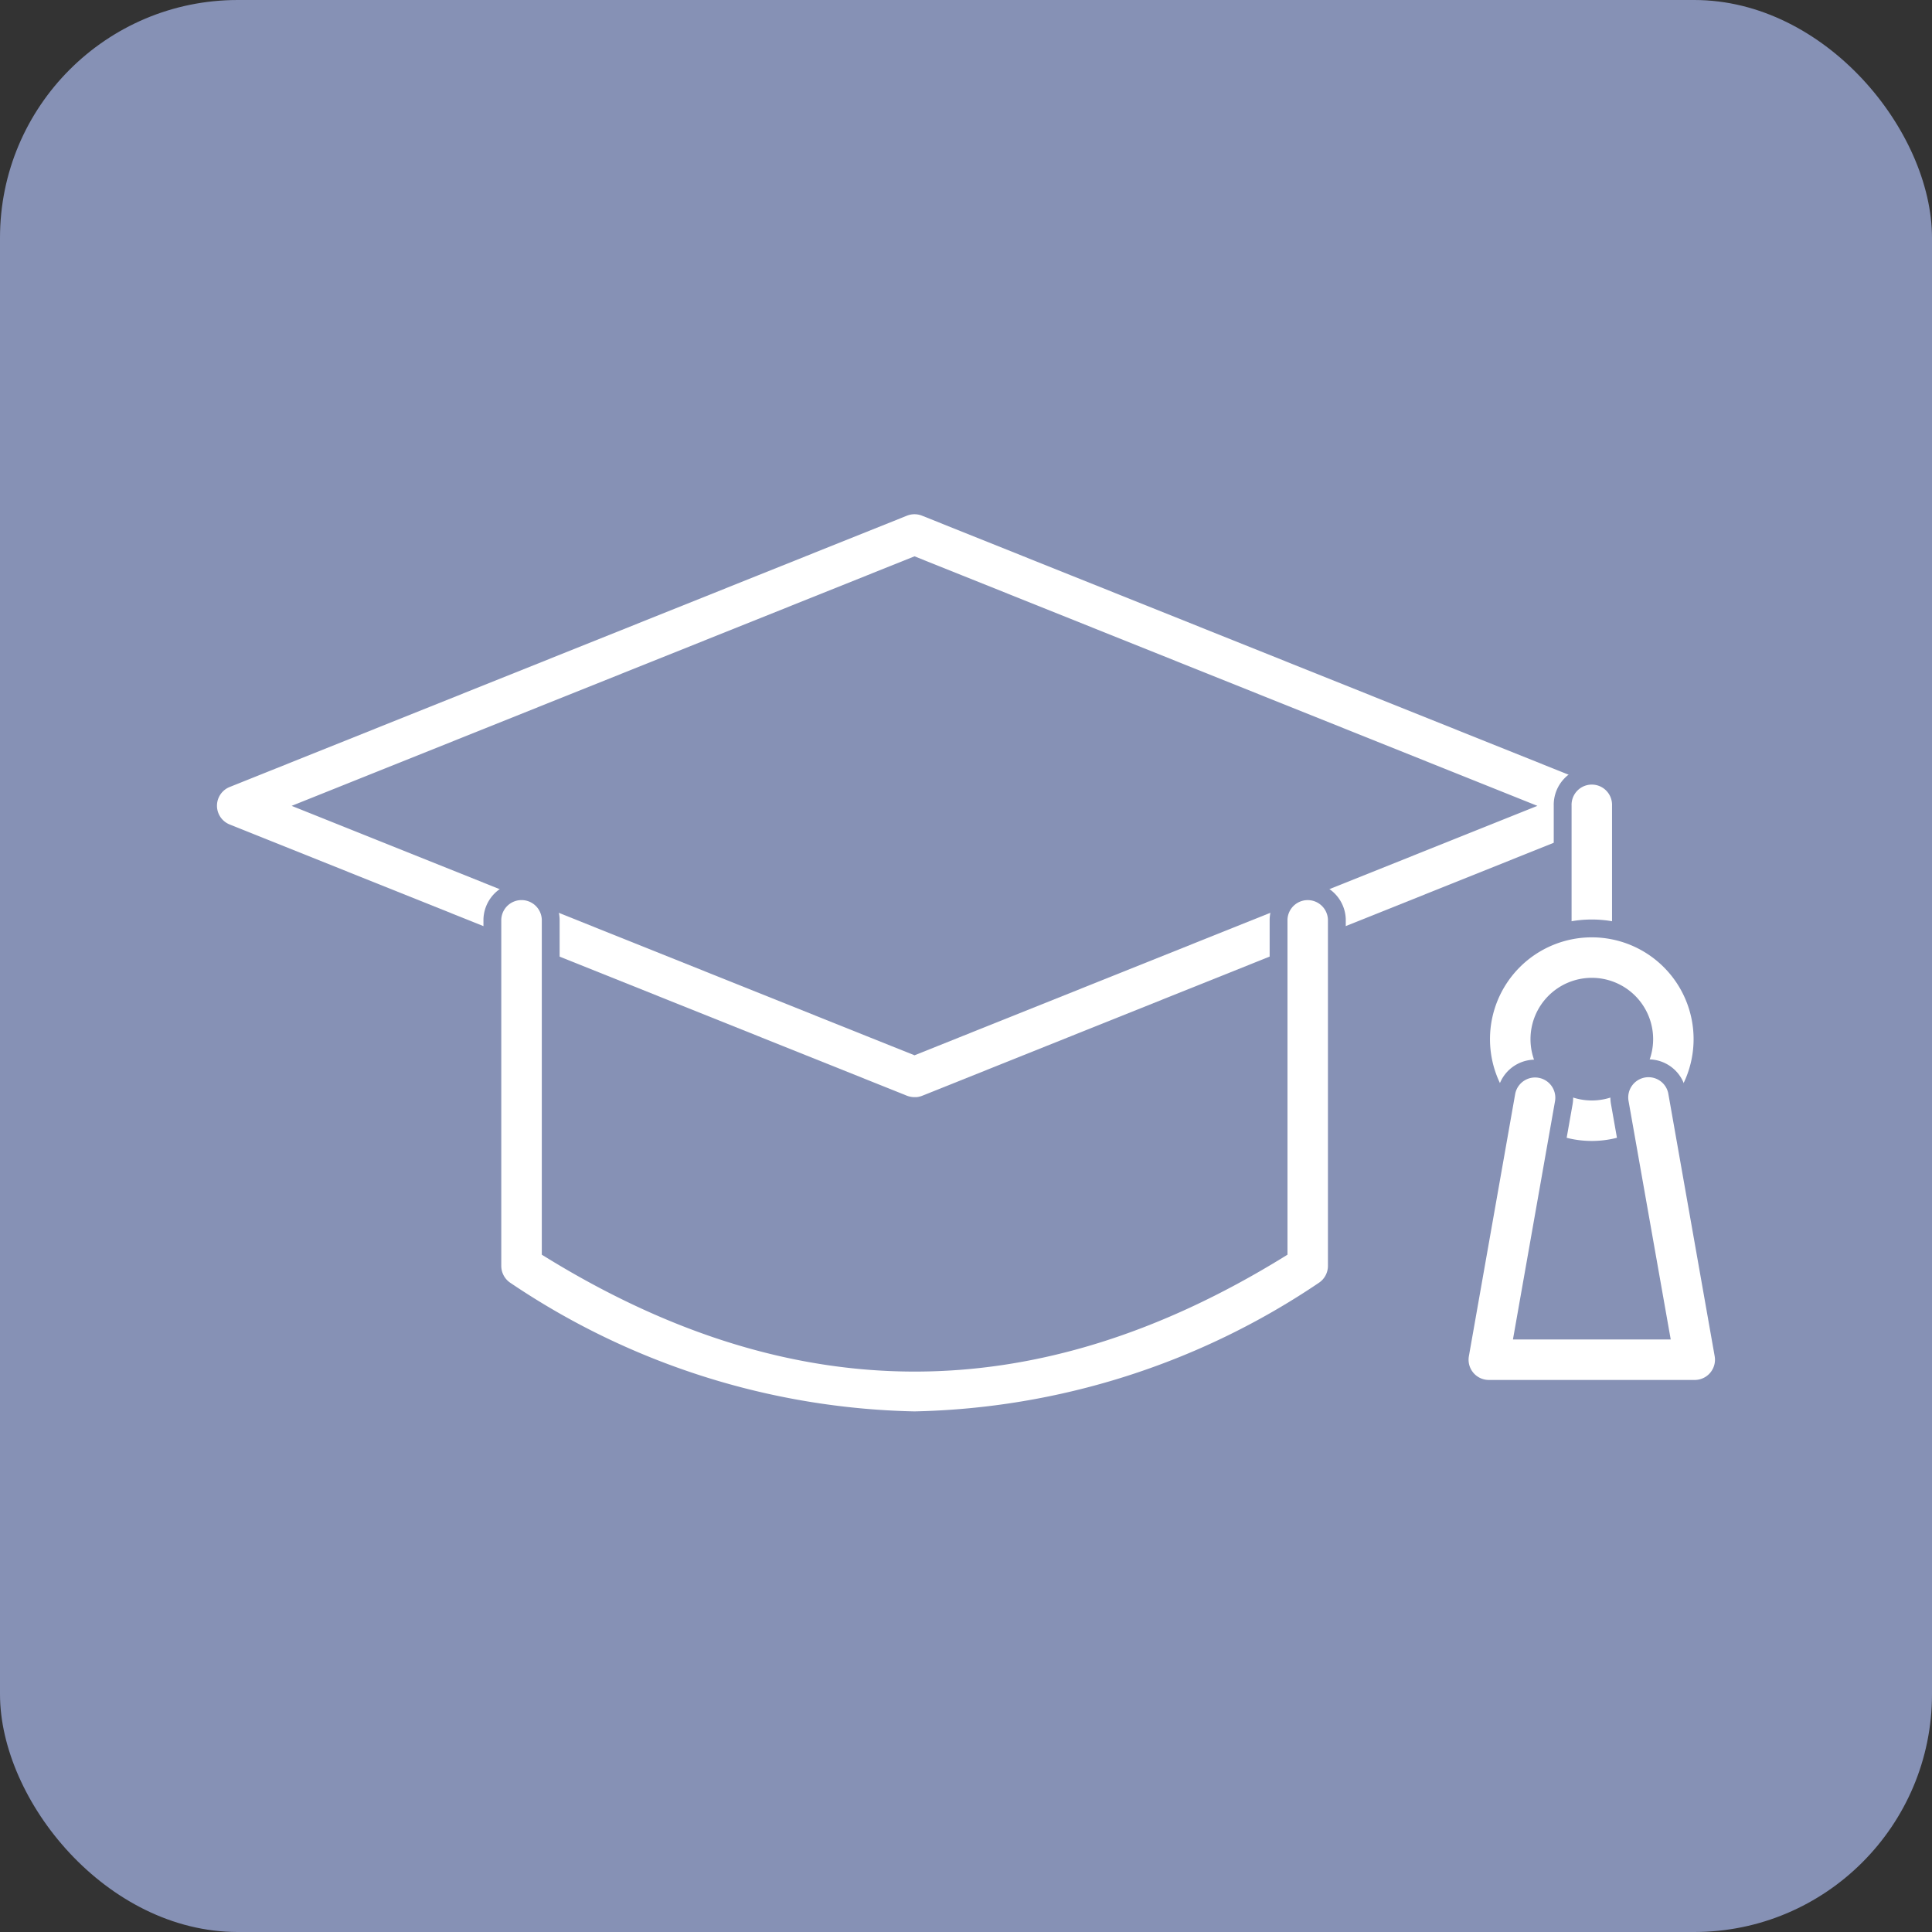
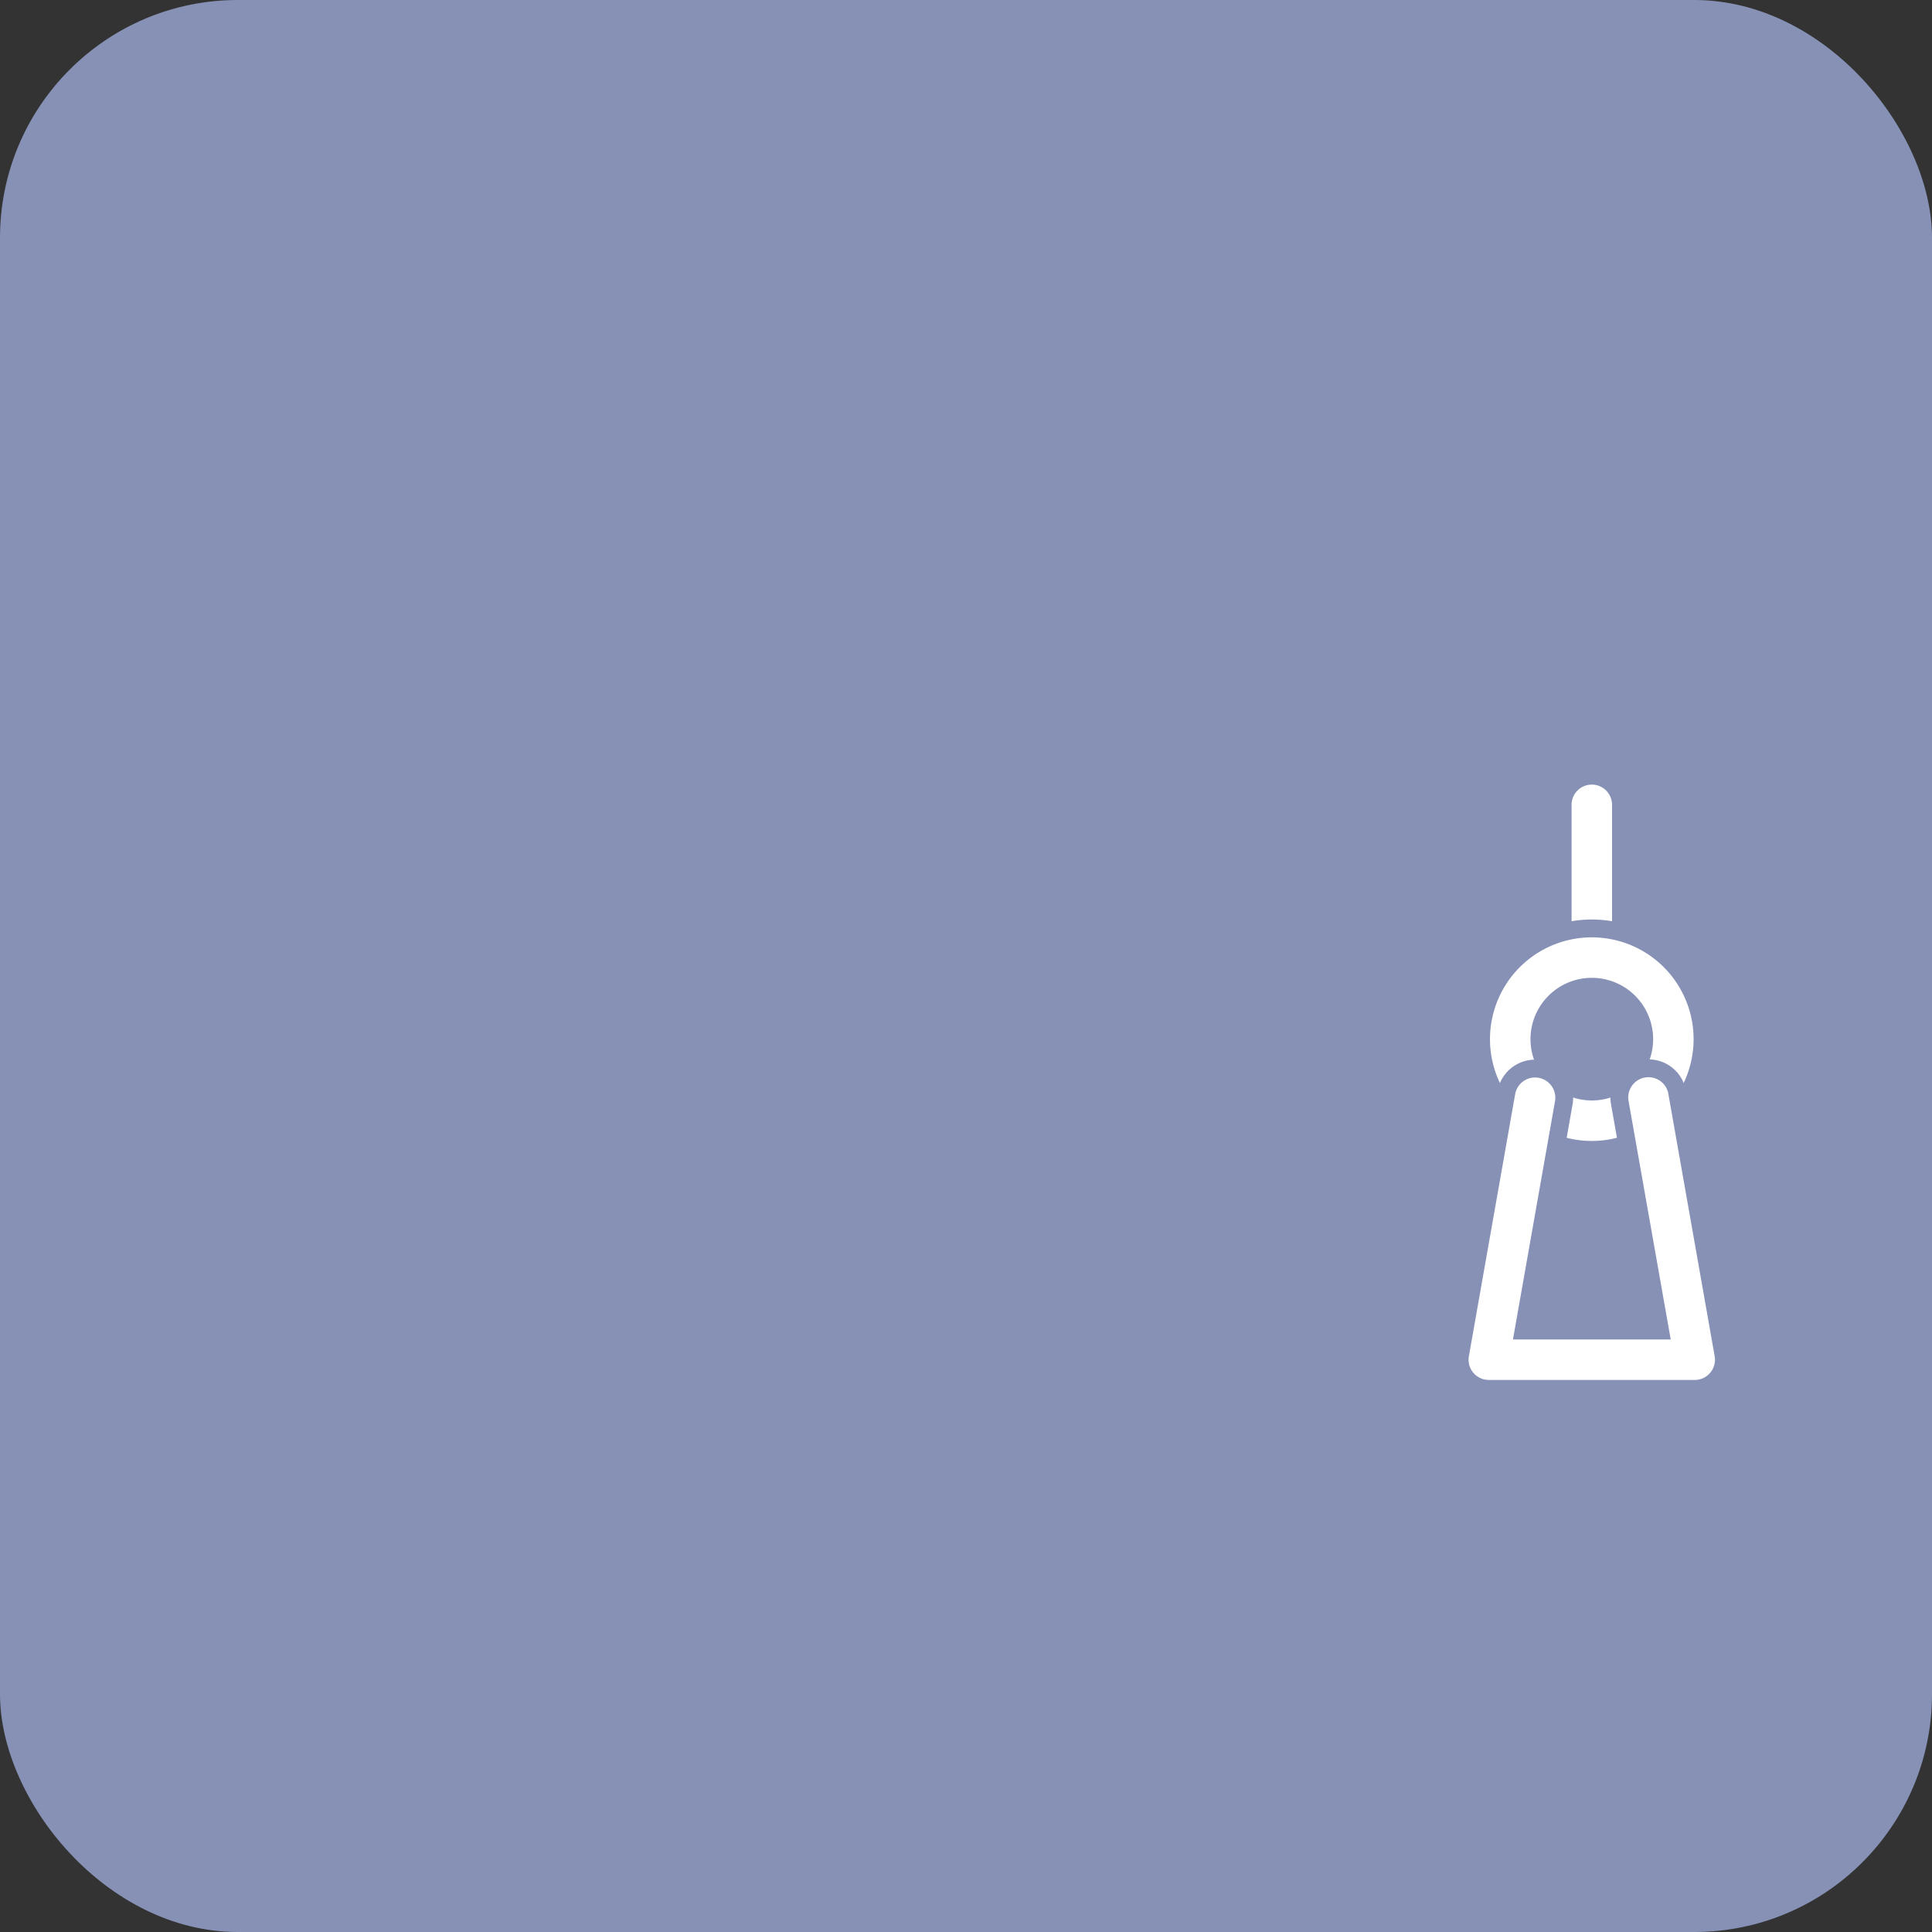
<svg xmlns="http://www.w3.org/2000/svg" width="65" height="65" viewBox="0 0 65 65">
  <rect x="0" y="0" width="65" height="65" fill="#333333" stroke="none" />
  <g id="Education" transform="translate(-18.707 -18.791)">
    <rect id="Rectangle_2522" data-name="Rectangle 2522" width="65" height="65" rx="8" transform="translate(18.707 18.791)" fill="#8691b5" />
    <g id="noun-education-7348352" transform="translate(17.309 10.903)">
-       <path id="Path_23711" data-name="Path 23711" d="M32.166,45.1a1.015,1.015,0,0,1-.366-.069L9.016,35.906a.979.979,0,0,1,0-1.82L31.8,24.959a.987.987,0,0,1,.73,0l22.786,9.128a.98.98,0,0,1,0,1.82L32.532,45.034a1.015,1.015,0,0,1-.366.069ZM12.017,35l20.149,8.069L52.315,35,32.166,26.928Z" fill="#fff" stroke="#8691b5" stroke-width="0.6" />
-       <path id="Path_23712" data-name="Path 23712" d="M38.2,63.852a25.5,25.5,0,0,1-13.752-4.37v0A.987.987,0,0,1,24,58.656V47a.982.982,0,0,1,1.963,0V58.112c8.235,5.067,16.256,5.067,24.488,0V47a.981.981,0,0,1,1.961,0V58.656a.985.985,0,0,1-.453.829A25.531,25.531,0,0,1,38.2,63.852Z" transform="translate(-6.037 -8.179)" fill="#fff" stroke="#8691b5" stroke-width="0.6" />
      <path id="Path_23713" data-name="Path 23713" d="M83.728,46.848a.98.98,0,0,1-.982-.979v-5.11a.981.981,0,1,1,1.961,0v5.11a.981.981,0,0,1-.979.979Z" transform="translate(-28.774 -5.762)" fill="#fff" stroke="#8691b5" stroke-width="0.6" />
      <path id="Path_23714" data-name="Path 23714" d="M81.995,55.562a3.725,3.725,0,1,1,3.723-3.723,3.726,3.726,0,0,1-3.723,3.723Zm0-5.488a1.763,1.763,0,1,0,1.762,1.765,1.763,1.763,0,0,0-1.762-1.765Z" transform="translate(-27.041 -8.988)" fill="#fff" stroke="#8691b5" stroke-width="0.6" />
      <path id="Path_23715" data-name="Path 23715" d="M85,66.574H78.072a.981.981,0,0,1-.965-1.154l1.556-8.812a.981.981,0,0,1,1.932.342l-1.353,7.662h4.593L82.48,56.95a.981.981,0,0,1,1.53-.982.974.974,0,0,1,.4.639l1.556,8.812A.981.981,0,0,1,85,66.574Z" transform="translate(-26.585 -11.959)" fill="#fff" stroke="#8691b5" stroke-width="0.6" />
    </g>
  </g>
</svg>